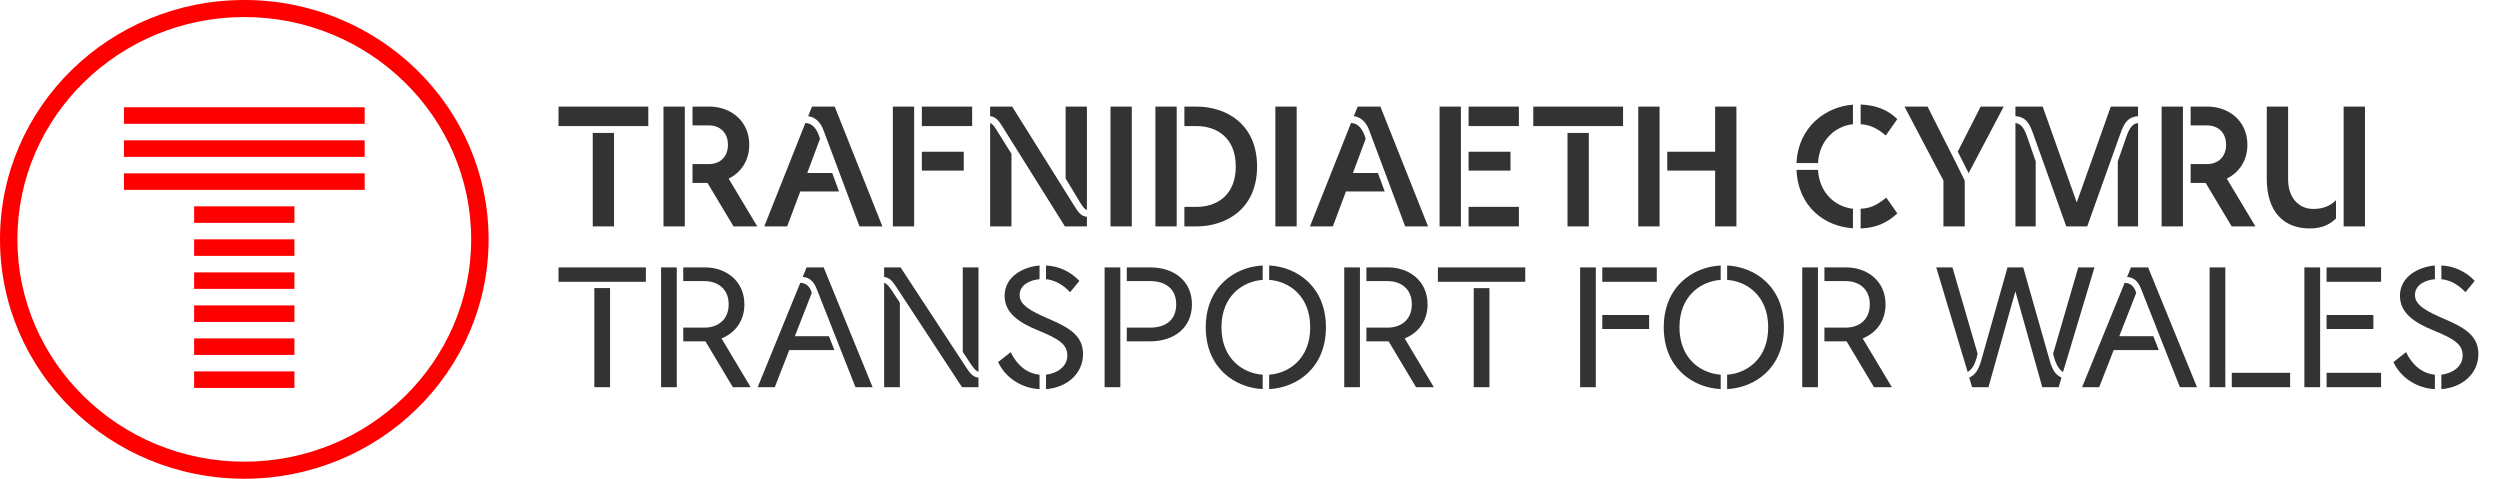
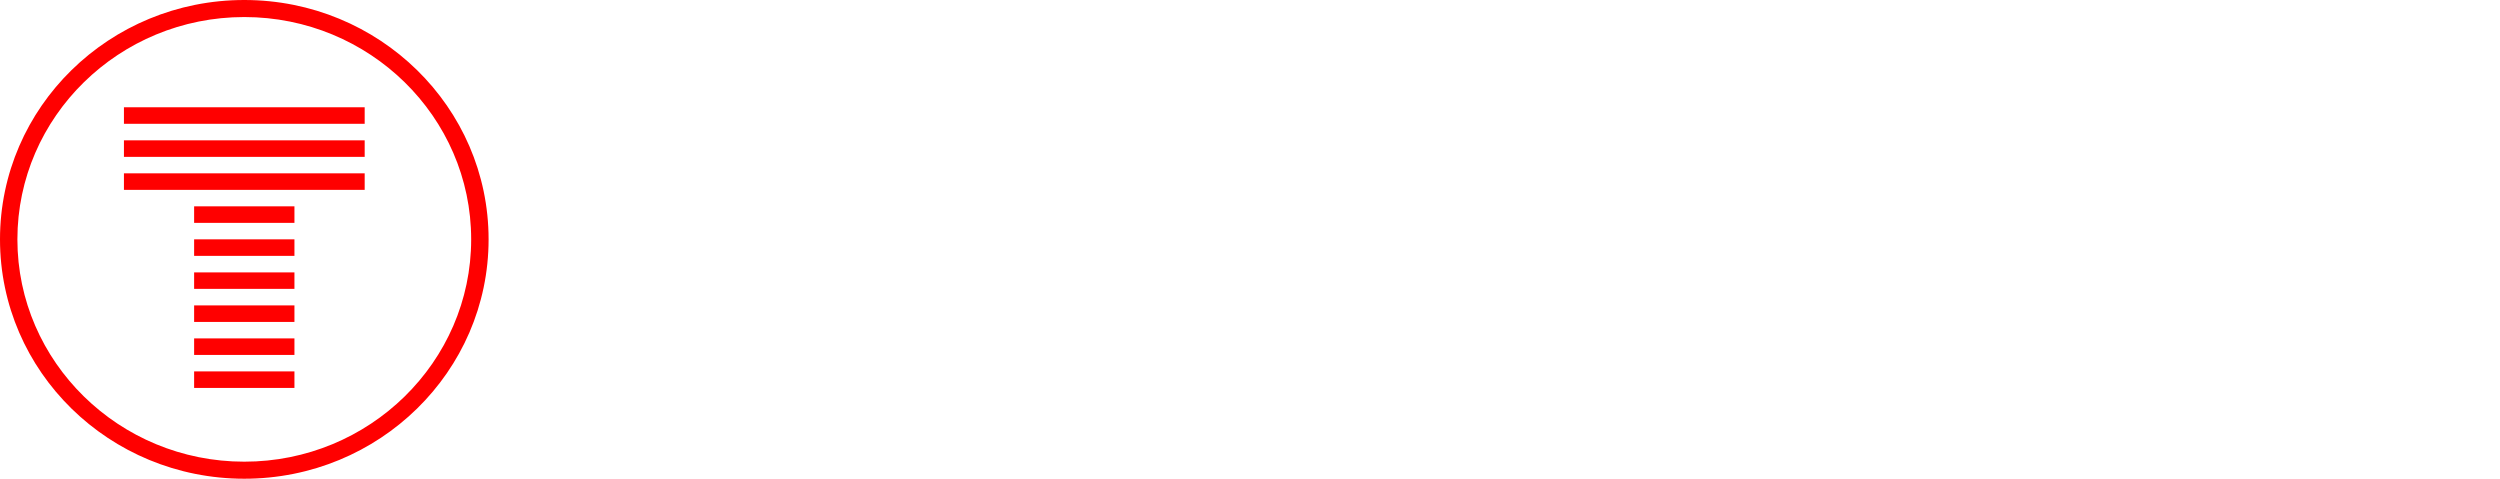
<svg xmlns="http://www.w3.org/2000/svg" width="94" height="18" viewBox="0 0 94 18" fill="none">
-   <path fill-rule="evenodd" clip-rule="evenodd" d="M9.185 17.359C4.481 17.359 0.654 13.609 0.654 9C0.654 4.391 4.481 0.641 9.185 0.641C13.889 0.641 17.716 4.391 17.716 9C17.716 13.609 13.889 17.359 9.185 17.359ZM9.185 0C4.113 0 0 4.029 0 9C0 13.971 4.113 18 9.185 18C14.258 18 18.371 13.971 18.371 9C18.371 4.029 14.258 0 9.185 0ZM4.66 7.138H13.712V6.517H4.66V7.138ZM4.66 5.897H13.712V5.276H4.66V5.897ZM4.66 4.655H13.712V4.034H4.66V4.655ZM7.3 8.379H11.071V7.758H7.299V8.379H7.3ZM7.3 14.586H11.071V13.965H7.299V14.586H7.3ZM7.3 13.345H11.071V12.724H7.299V13.345H7.3ZM7.3 10.862H11.071V10.241H7.299V10.862H7.3ZM7.3 12.104H11.071V11.483H7.299V12.103L7.3 12.104ZM7.3 9.621H11.071V9H7.299V9.621H7.3Z" fill="#FF0000" />
-   <path fill-rule="evenodd" clip-rule="evenodd" d="M29.887 12.641L30.524 11.013C30.445 10.762 30.314 10.646 30.091 10.633L28.488 14.559H29.132L29.677 13.162H31.372L31.168 12.641H29.887H29.887ZM30.327 10.054L30.183 10.414C30.419 10.427 30.59 10.562 30.708 10.865L32.166 14.559H32.81L30.97 10.054H30.327V10.054ZM59.411 14.559H60.003V10.054H59.412V14.559H59.411ZM33.244 10.633V14.559H33.835V11.38L33.605 11.032C33.448 10.794 33.375 10.685 33.244 10.633V10.633ZM24.856 14.559H25.447V10.054H24.856V14.559ZM60.246 10.595H62.295V10.054H60.246V10.595H60.246ZM21 10.595H24.285V10.054H21V10.595H21ZM60.246 12.371H62.007V11.843H60.246V12.371ZM27.989 11.444C27.989 10.569 27.306 10.054 26.505 10.054H25.69V10.569H26.485C26.984 10.569 27.398 10.858 27.398 11.444C27.398 12.03 26.984 12.319 26.485 12.319H25.69V12.834H26.524L27.556 14.559H28.226L27.129 12.725C27.628 12.525 27.989 12.081 27.989 11.444ZM36.331 13.819L33.861 10.054H33.243V10.414C33.434 10.434 33.545 10.549 33.703 10.794L36.173 14.559H36.79V14.199C36.6 14.18 36.488 14.063 36.33 13.819H36.331ZM22.347 14.559H22.938V10.832H22.347V14.558L22.347 14.559ZM53.677 11.444C53.677 10.569 52.993 10.054 52.192 10.054H51.377V10.569H52.172C52.671 10.569 53.085 10.858 53.085 11.444C53.085 12.03 52.671 12.319 52.172 12.319H51.377V12.834H52.212L53.243 14.559H53.913L52.816 12.725C53.315 12.525 53.677 12.081 53.677 11.444ZM43.254 10.054H42.367V10.569H43.247C43.806 10.569 44.225 10.845 44.225 11.444C44.225 12.049 43.806 12.319 43.247 12.319H42.367V12.834H43.254C44.134 12.834 44.817 12.332 44.817 11.444C44.817 10.556 44.134 10.054 43.254 10.054ZM41.533 14.559H42.124V10.054H41.533V14.559ZM50.543 14.559H51.134V10.054H50.543V14.559ZM45.336 12.307C45.336 13.832 46.426 14.578 47.477 14.63V14.089C46.741 14.037 45.927 13.497 45.927 12.306C45.927 11.116 46.742 10.575 47.477 10.523V9.982C46.426 10.034 45.336 10.781 45.336 12.306V12.307ZM40.236 10.987L40.584 10.562C40.259 10.211 39.808 10.002 39.33 9.983V10.498C39.652 10.53 39.96 10.691 40.236 10.987H40.236ZM38.003 13.24L37.53 13.613C37.773 14.154 38.364 14.598 39.087 14.63V14.089C38.607 14.044 38.226 13.716 38.003 13.24V13.24ZM39.454 11.998C38.752 11.695 38.338 11.47 38.338 11.096C38.338 10.717 38.712 10.53 39.087 10.498V9.983C38.502 10.028 37.773 10.382 37.773 11.122C37.773 11.766 38.305 12.127 39.047 12.429C39.835 12.751 40.131 12.957 40.131 13.368C40.131 13.78 39.757 14.037 39.33 14.089V14.63C40.085 14.578 40.722 14.076 40.722 13.31C40.722 12.635 40.223 12.326 39.454 11.997V11.998ZM36.2 13.233L36.43 13.581C36.587 13.813 36.66 13.928 36.791 13.98V10.054H36.2V13.233ZM55.412 14.559H56.003V10.833H55.412V14.559H55.412ZM54.065 10.595H57.35V10.054H54.065V10.595ZM47.72 9.982V10.523C48.456 10.575 49.264 11.116 49.264 12.306C49.264 13.497 48.456 14.037 47.72 14.089V14.63C48.771 14.578 49.855 13.832 49.855 12.306C49.855 10.781 48.771 10.034 47.72 9.982H47.72ZM79.685 12.641L80.322 11.013C80.244 10.762 80.112 10.646 79.888 10.633L78.286 14.559H78.929L79.475 13.162H81.169L80.966 12.641H79.685ZM78.143 10.054L77.197 13.298C77.276 13.651 77.401 13.89 77.571 13.986L78.753 10.054H78.143ZM77.065 13.543L76.073 10.054H75.482L74.497 13.543C74.379 13.948 74.26 14.089 74.044 14.199L74.149 14.559H74.766L75.778 10.955L76.79 14.559H77.407L77.512 14.199C77.295 14.089 77.177 13.948 77.065 13.543ZM87.48 14.559H89.529V14.018H87.48V14.559L87.48 14.559ZM80.125 10.054L79.98 10.414C80.217 10.427 80.388 10.562 80.506 10.865L81.964 14.559H82.608L80.769 10.054H80.125H80.125ZM86.645 14.559H87.237V10.054H86.645V14.559ZM62.557 12.306C62.557 13.832 63.647 14.578 64.698 14.63V14.089C63.963 14.037 63.148 13.497 63.148 12.306C63.148 11.116 63.963 10.575 64.698 10.523V9.982C63.647 10.034 62.557 10.781 62.557 12.306ZM83.081 14.559H83.672V10.054H83.081V14.559ZM87.479 10.595H89.529V10.054H87.479V10.595H87.479ZM91.919 11.998C91.217 11.695 90.803 11.47 90.803 11.096C90.803 10.717 91.177 10.53 91.552 10.498V9.983C90.967 10.028 90.238 10.382 90.238 11.122C90.238 11.766 90.77 12.127 91.512 12.429C92.3 12.751 92.596 12.957 92.596 13.368C92.596 13.78 92.222 14.037 91.795 14.089V14.63C92.55 14.578 93.187 14.076 93.187 13.31C93.187 12.635 92.688 12.326 91.919 11.997V11.998ZM67.764 14.559H68.355V10.054H67.764V14.559H67.764ZM92.701 10.987L93.049 10.562C92.724 10.211 92.273 10.002 91.795 9.983V10.498C92.116 10.53 92.425 10.691 92.701 10.987ZM64.941 9.983V10.524C65.676 10.575 66.484 11.116 66.484 12.307C66.484 13.497 65.676 14.037 64.94 14.089V14.63C65.992 14.578 67.075 13.832 67.075 12.306C67.075 10.781 65.992 10.034 64.94 9.982L64.941 9.983ZM83.915 14.559H86.109V14.018H83.915V14.559ZM74.358 13.298L73.412 10.054H72.802L73.984 13.986C74.161 13.89 74.286 13.652 74.358 13.298ZM87.479 12.371H89.239V11.843H87.479V12.371H87.479ZM70.897 11.444C70.897 10.569 70.214 10.054 69.412 10.054H68.598V10.569H69.393C69.892 10.569 70.305 10.858 70.305 11.444C70.305 12.03 69.892 12.319 69.393 12.319H68.598V12.834H69.432L70.463 14.559H71.134L70.037 12.725C70.535 12.525 70.897 12.081 70.897 11.444ZM90.468 13.24L89.994 13.613C90.238 14.154 90.829 14.598 91.552 14.63V14.089C91.072 14.044 90.691 13.716 90.468 13.24ZM57.651 4.741H61.027V4.007H57.651V4.741H57.651ZM69.96 7.849V8.59C70.544 8.564 70.945 8.39 71.339 8.023L70.925 7.431C70.59 7.695 70.361 7.83 69.96 7.849ZM69.671 8.583V7.849C69.014 7.778 68.409 7.264 68.357 6.388H67.549C67.608 7.791 68.626 8.519 69.67 8.583H69.671ZM61.598 8.512H62.4V4.007H61.598V8.512ZM69.96 4.67C70.34 4.695 70.61 4.844 70.906 5.095L71.339 4.477C70.978 4.129 70.551 3.956 69.96 3.93V4.67ZM58.938 8.512H59.739V4.998H58.938V8.512V8.512ZM83.727 6.716C84.18 6.492 84.502 6.054 84.502 5.442C84.502 4.535 83.793 4.007 82.998 4.007H82.368V4.715H82.985C83.385 4.715 83.701 4.972 83.701 5.442C83.701 5.912 83.385 6.169 82.985 6.169H82.368V6.878H82.932L83.911 8.512H84.804L83.727 6.716H83.727ZM73.073 8.512H73.874V6.788L73.474 5.983L72.475 4.007H71.608L73.073 6.788V8.512ZM55.219 6.414H56.795V5.706H55.219V6.414ZM69.671 4.67V3.936C68.692 4 67.615 4.734 67.549 6.131H68.357C68.409 5.256 69.014 4.741 69.67 4.67L69.671 4.67ZM64.489 8.512H65.289V4.007H64.489V5.706H62.689V6.414H64.489V8.512ZM55.219 4.741H57.11V4.007H55.219V4.741ZM55.219 8.512H57.11V7.779H55.219V8.512ZM47.954 8.512H48.755V4.007H47.954V8.512ZM54.128 8.512H54.93V4.007H54.128V8.512ZM51.475 4.882L52.834 8.512H53.695L51.902 4.007H51.048L50.903 4.367C51.179 4.406 51.37 4.599 51.475 4.882ZM86.847 8.59C87.373 8.59 87.649 8.39 87.833 8.216V7.527C87.615 7.753 87.32 7.856 86.985 7.856C86.4 7.856 86.033 7.399 86.033 6.749V4.007H85.231V6.729C85.231 7.946 85.855 8.59 86.847 8.59ZM81.277 8.512H82.078V4.007H81.277V8.512ZM88.121 8.512H88.923V4.007H88.121V8.512ZM79.629 6.067V8.512H80.391V4.625C80.161 4.651 80.049 4.856 79.945 5.159L79.629 6.067ZM76.542 6.067L76.227 5.159C76.122 4.857 76.01 4.651 75.78 4.625V8.512H76.542V6.067ZM76.443 5.018L77.691 8.512H78.48L79.728 5.018C79.879 4.586 80.037 4.393 80.391 4.367V4.007H79.366L78.086 7.611L76.805 4.007H75.78V4.367C76.135 4.393 76.293 4.586 76.443 5.018ZM75.34 4.007H74.473L73.612 5.7L74.02 6.511L75.34 4.007ZM34.662 4.741H36.553V4.007H34.662V4.741ZM21 4.741H24.376V4.007H21V4.741ZM30.531 4.007L30.387 4.367C30.662 4.406 30.853 4.599 30.958 4.882L32.317 8.512H33.178L31.384 4.007H30.531ZM28.172 5.443C28.172 4.535 27.463 4.007 26.668 4.007H26.038V4.715H26.655C27.056 4.715 27.371 4.973 27.371 5.443C27.371 5.913 27.056 6.17 26.655 6.17H26.038V6.878H26.602L27.581 8.513H28.474L27.397 6.717C27.85 6.492 28.172 6.054 28.172 5.443ZM38.031 5.784L37.544 5.005C37.426 4.818 37.347 4.664 37.229 4.625V8.513H38.031V5.783V5.784ZM40.369 7.702L38.057 4.007H37.229V4.368C37.465 4.394 37.564 4.554 37.728 4.818L40.041 8.513H40.868V8.152C40.632 8.126 40.533 7.965 40.369 7.702ZM47.266 6.26C47.266 4.657 46.103 4.008 44.987 4.008H44.533V4.741H44.987C45.762 4.741 46.465 5.185 46.465 6.26C46.465 7.335 45.762 7.779 44.987 7.779H44.533V8.513H44.987C46.097 8.513 47.266 7.863 47.266 6.26H47.266ZM43.443 8.513H44.244V4.008H43.443V8.513ZM40.067 6.71L40.553 7.515C40.665 7.702 40.763 7.869 40.868 7.895V4.007H40.067V6.71V6.71ZM41.755 8.513H42.556V4.008H41.755V8.513ZM52.066 7.2L51.809 6.505H50.87L51.35 5.218C51.238 4.831 51.054 4.631 50.798 4.625L49.254 8.513H50.115L50.608 7.2H52.066ZM33.571 8.513H34.372V4.008H33.571V8.513ZM34.661 6.414H36.237V5.706H34.661V6.414ZM22.287 8.513H23.088V4.998H22.287V8.512V8.513ZM24.947 8.513H25.749V4.008H24.947V8.513ZM30.09 7.2H31.548L31.292 6.505H30.353L30.832 5.218C30.721 4.831 30.537 4.631 30.281 4.625L28.737 8.513H29.597L30.09 7.2Z" fill="#333333" />
+   <path fill-rule="evenodd" clip-rule="evenodd" d="M9.185 17.359C4.481 17.359 0.654 13.609 0.654 9C0.654 4.391 4.481 0.641 9.185 0.641C13.889 0.641 17.716 4.391 17.716 9C17.716 13.609 13.889 17.359 9.185 17.359ZM9.185 0C4.113 0 0 4.029 0 9C0 13.971 4.113 18 9.185 18C14.258 18 18.371 13.971 18.371 9C18.371 4.029 14.258 0 9.185 0ZM4.66 7.138H13.712V6.517H4.66V7.138ZM4.66 5.897H13.712V5.276H4.66V5.897ZM4.66 4.655H13.712V4.034H4.66V4.655ZM7.3 8.379H11.071V7.758H7.299V8.379H7.3ZM7.3 14.586H11.071V13.965H7.299V14.586ZM7.3 13.345H11.071V12.724H7.299V13.345H7.3ZM7.3 10.862H11.071V10.241H7.299V10.862H7.3ZM7.3 12.104H11.071V11.483H7.299V12.103L7.3 12.104ZM7.3 9.621H11.071V9H7.299V9.621H7.3Z" fill="#FF0000" />
</svg>